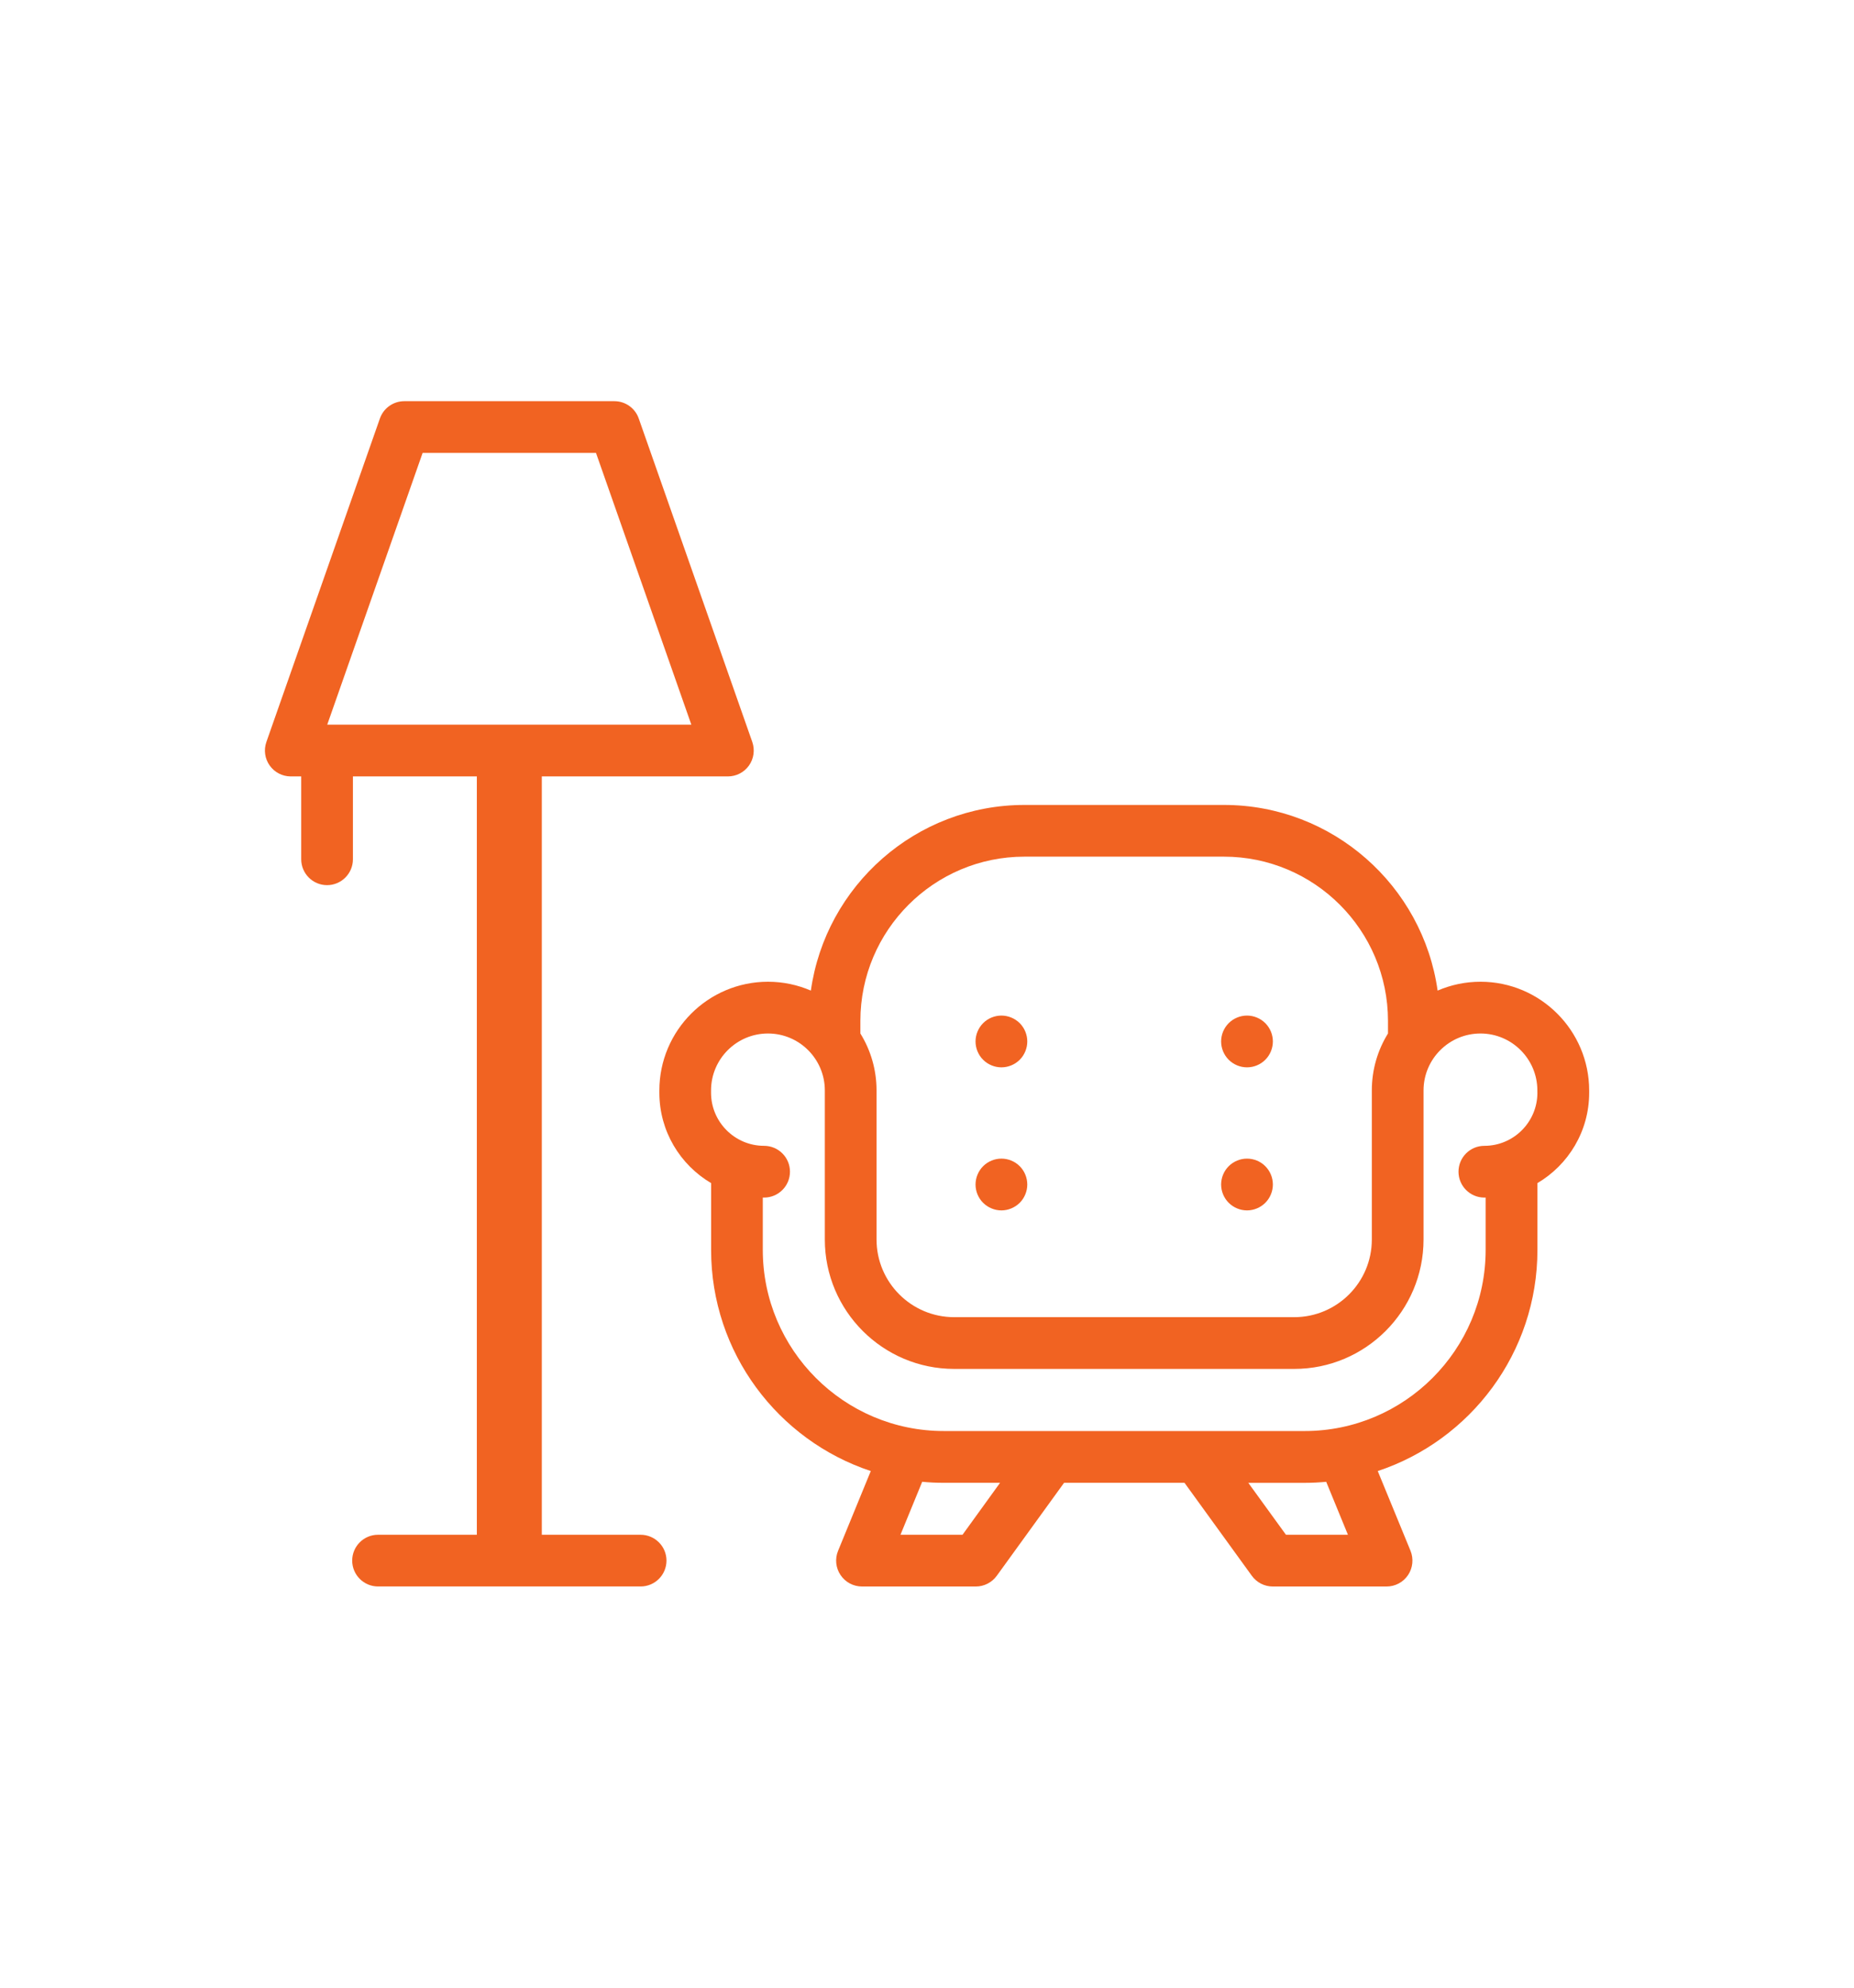
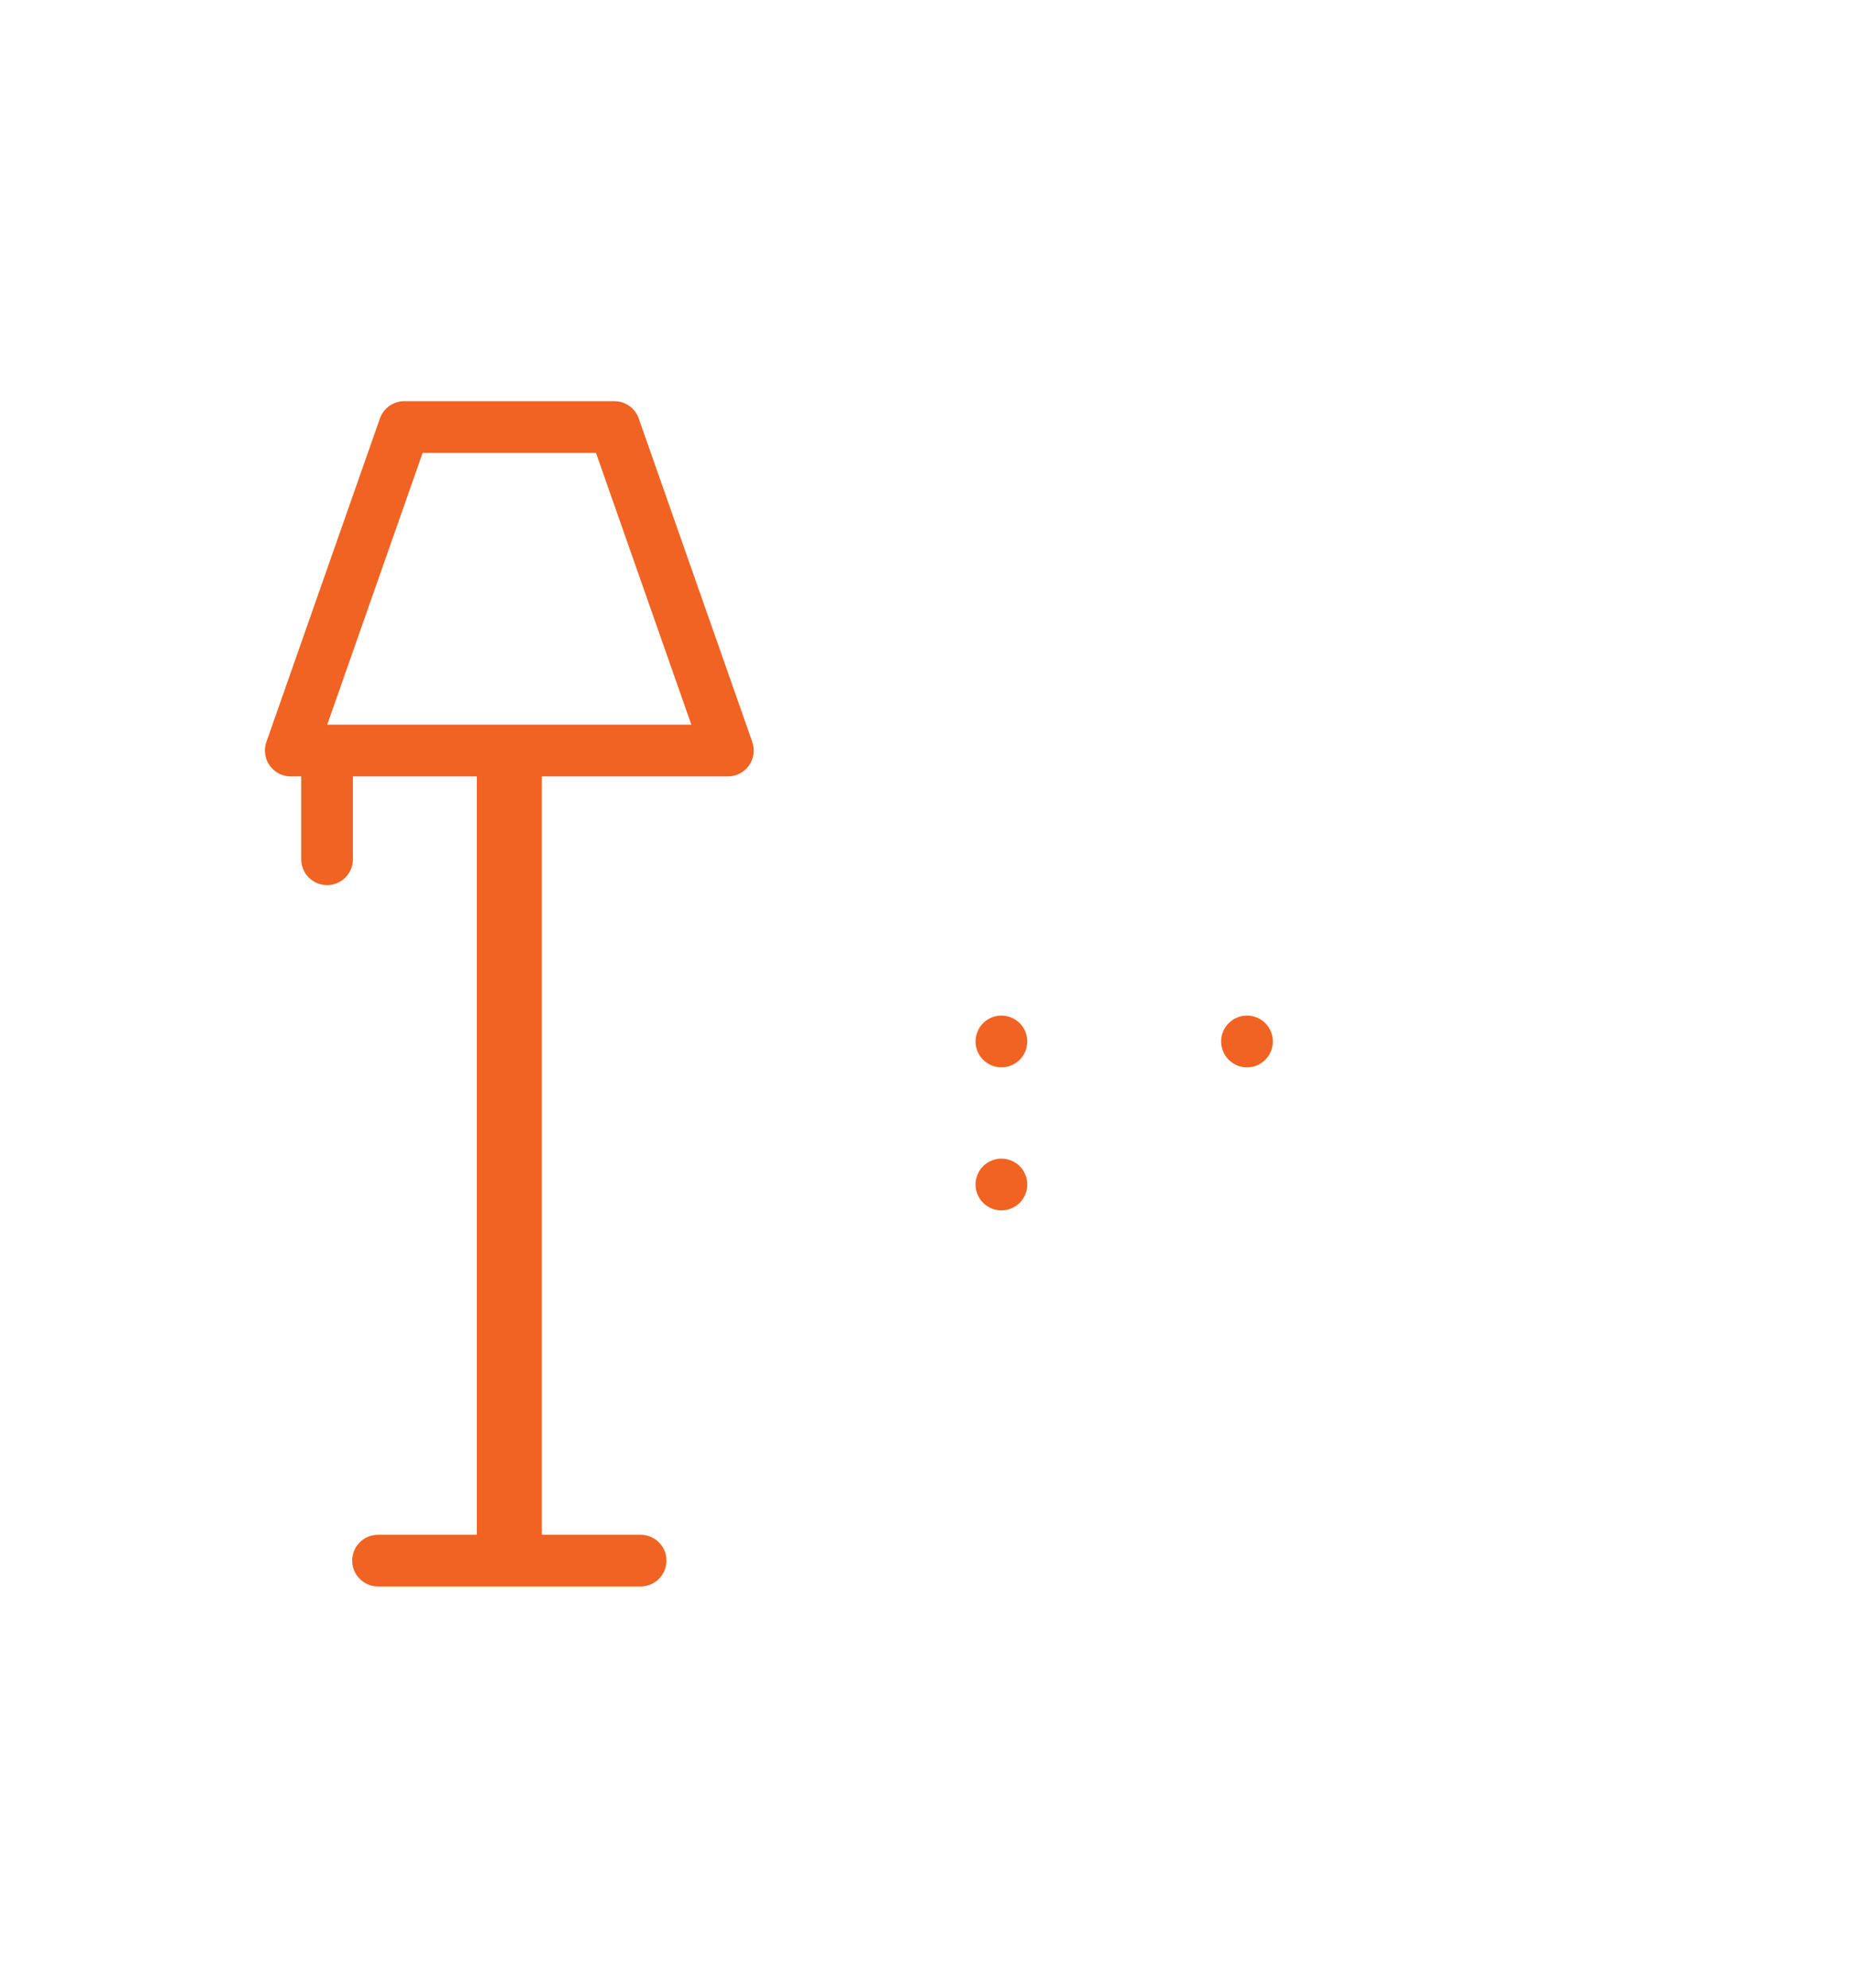
<svg xmlns="http://www.w3.org/2000/svg" id="service-11" x="0px" y="0px" width="56px" height="60px" viewBox="0 0 56 60" xml:space="preserve">
  <g id="Layer_1_9_">
    <g>
      <path fill="#F16322" d="M19.348,46.328h-2.983V23.437h5.62c0.253,0,0.491-0.122,0.638-0.329c0.146-0.206,0.183-0.471,0.1-0.71   l-3.43-9.766c-0.109-0.313-0.405-0.522-0.737-0.522h-6.344c-0.331,0-0.627,0.209-0.737,0.522l-3.429,9.766   c-0.084,0.239-0.047,0.504,0.1,0.71c0.147,0.207,0.384,0.329,0.638,0.329h0.314v2.5c0,0.432,0.35,0.782,0.781,0.782   s0.781-0.35,0.781-0.782v-2.5h3.743v22.891h-2.984c-0.431,0-0.781,0.349-0.781,0.78s0.35,0.781,0.781,0.781h2.404h3.125h2.402   c0.431,0,0.781-0.35,0.781-0.781S19.779,46.328,19.348,46.328 M12.765,13.672h5.237l2.88,8.203H9.884L12.765,13.672z" />
-       <path fill="#F16322" d="M44.719,29.635c-0.46,0-0.897,0.095-1.296,0.267c-0.446-3.163-3.17-5.604-6.454-5.604h-6.024   c-3.285,0-6.007,2.442-6.453,5.604c-0.397-0.171-0.835-0.267-1.295-0.267c-1.81,0-3.281,1.473-3.281,3.281v0.07   c0,1.16,0.628,2.176,1.563,2.727v2.016c0,3.107,2.024,5.749,4.823,6.676l-0.988,2.408c-0.099,0.24-0.071,0.516,0.074,0.73   c0.145,0.218,0.389,0.347,0.649,0.347h3.438c0.25,0,0.484-0.12,0.632-0.323l2.033-2.807h3.638l2.034,2.807   c0.147,0.203,0.382,0.323,0.632,0.323h3.438c0.26,0,0.504-0.129,0.649-0.347c0.144-0.215,0.171-0.49,0.074-0.73l-0.99-2.408   c2.799-0.927,4.823-3.568,4.823-6.676v-2.016c0.935-0.551,1.563-1.566,1.563-2.727v-0.07   C47.999,31.107,46.527,29.635,44.719,29.635 M29.073,46.328h-1.874l0.656-1.599c0.214,0.021,0.433,0.031,0.652,0.031h1.7   L29.073,46.328z M40.714,46.328h-1.872l-1.137-1.567h1.701c0.22,0,0.438-0.011,0.652-0.031L40.714,46.328z M46.437,32.986   c0,0.883-0.719,1.602-1.602,1.602c-0.432,0-0.781,0.35-0.781,0.781s0.35,0.781,0.781,0.781c0.014,0,0.025-0.001,0.039-0.001v1.579   c0,3.017-2.454,5.469-5.468,5.469H28.508c-3.016,0-5.468-2.452-5.468-5.469v-1.579c0.012,0,0.025,0.001,0.039,0.001   c0.432,0,0.782-0.35,0.782-0.781s-0.35-0.781-0.782-0.781c-0.883,0-1.602-0.719-1.602-1.602v-0.07   c0-0.947,0.771-1.719,1.719-1.719s1.718,0.771,1.718,1.719v4.5c0,2.154,1.752,3.906,3.907,3.906h1.426   c0.433,0,0.782-0.35,0.782-0.78c0-0.432-0.35-0.782-0.781-0.782H28.82c-1.292,0-2.344-1.051-2.344-2.344v-4.5   c0-0.631-0.179-1.219-0.488-1.719v-0.381c0-2.734,2.223-4.957,4.956-4.957h6.024c2.733,0,4.956,2.222,4.956,4.957v0.381   c-0.31,0.5-0.488,1.088-0.488,1.719v4.5c0,1.293-1.051,2.344-2.344,2.344h-9.627c-0.431,0-0.78,0.351-0.78,0.782   c0,0.431,0.35,0.78,0.78,0.78h9.628c2.154,0,3.905-1.752,3.905-3.906v-4.5c0-0.947,0.771-1.719,1.72-1.719   c0.946,0,1.718,0.771,1.718,1.719V32.986L46.437,32.986z" />
      <path fill="#F16322" d="M37.666,32.219c-0.206,0-0.407-0.083-0.553-0.229c-0.146-0.145-0.229-0.347-0.229-0.553   s0.083-0.406,0.229-0.552s0.347-0.229,0.553-0.229c0.205,0,0.408,0.084,0.552,0.229c0.146,0.146,0.229,0.346,0.229,0.552   s-0.083,0.408-0.229,0.553C38.074,32.136,37.871,32.219,37.666,32.219" />
      <path fill="#F16322" d="M30.248,32.219c-0.206,0-0.407-0.083-0.553-0.229c-0.146-0.145-0.229-0.347-0.229-0.553   s0.084-0.406,0.229-0.552s0.347-0.229,0.553-0.229c0.205,0,0.407,0.084,0.553,0.229c0.145,0.146,0.228,0.346,0.228,0.552   s-0.083,0.408-0.228,0.553C30.654,32.136,30.453,32.219,30.248,32.219" />
-       <path fill="#F16322" d="M37.666,36.537c-0.206,0-0.407-0.084-0.553-0.229s-0.229-0.347-0.229-0.552   c0-0.206,0.083-0.408,0.229-0.553c0.146-0.146,0.347-0.229,0.553-0.229c0.205,0,0.408,0.082,0.552,0.229   c0.146,0.145,0.229,0.347,0.229,0.553c0,0.205-0.083,0.406-0.229,0.552C38.074,36.453,37.871,36.537,37.666,36.537" />
      <path fill="#F16322" d="M30.248,36.537c-0.206,0-0.407-0.084-0.553-0.229s-0.229-0.347-0.229-0.552   c0-0.206,0.084-0.408,0.229-0.553c0.146-0.146,0.347-0.229,0.553-0.229c0.205,0,0.407,0.082,0.553,0.229   c0.145,0.145,0.228,0.347,0.228,0.553c0,0.205-0.083,0.406-0.228,0.552C30.654,36.453,30.453,36.537,30.248,36.537" />
    </g>
  </g>
</svg>